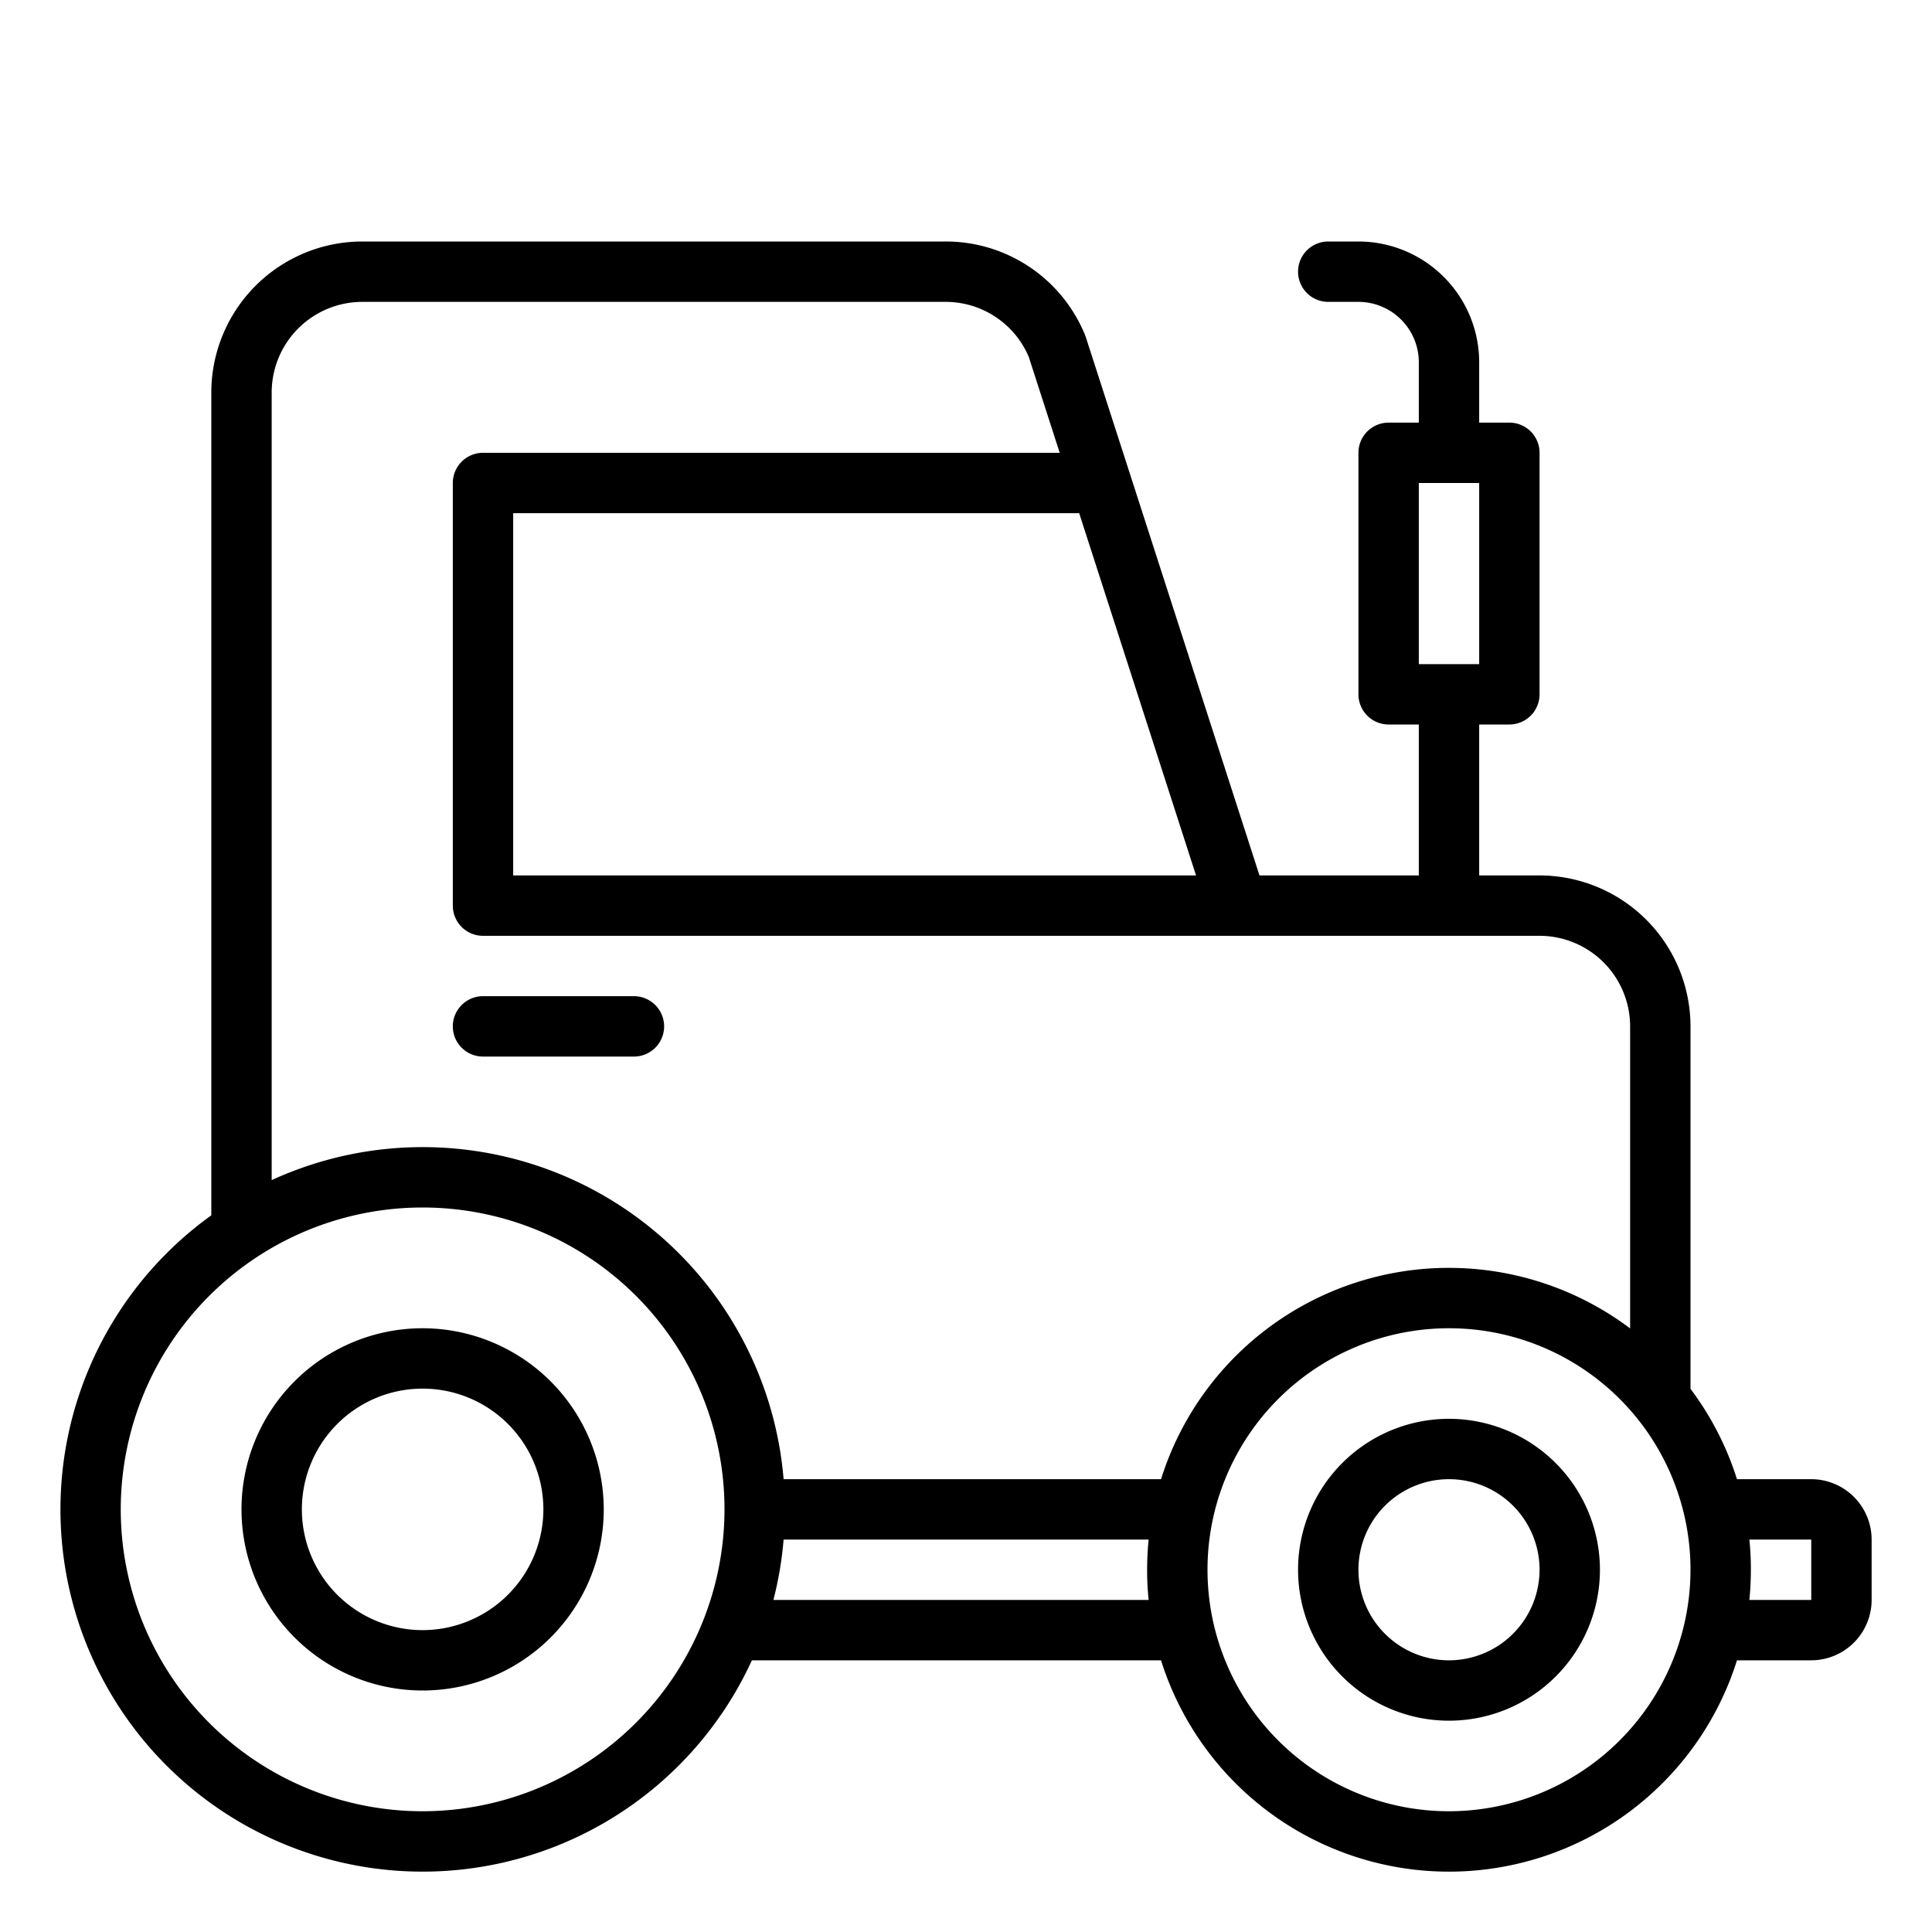
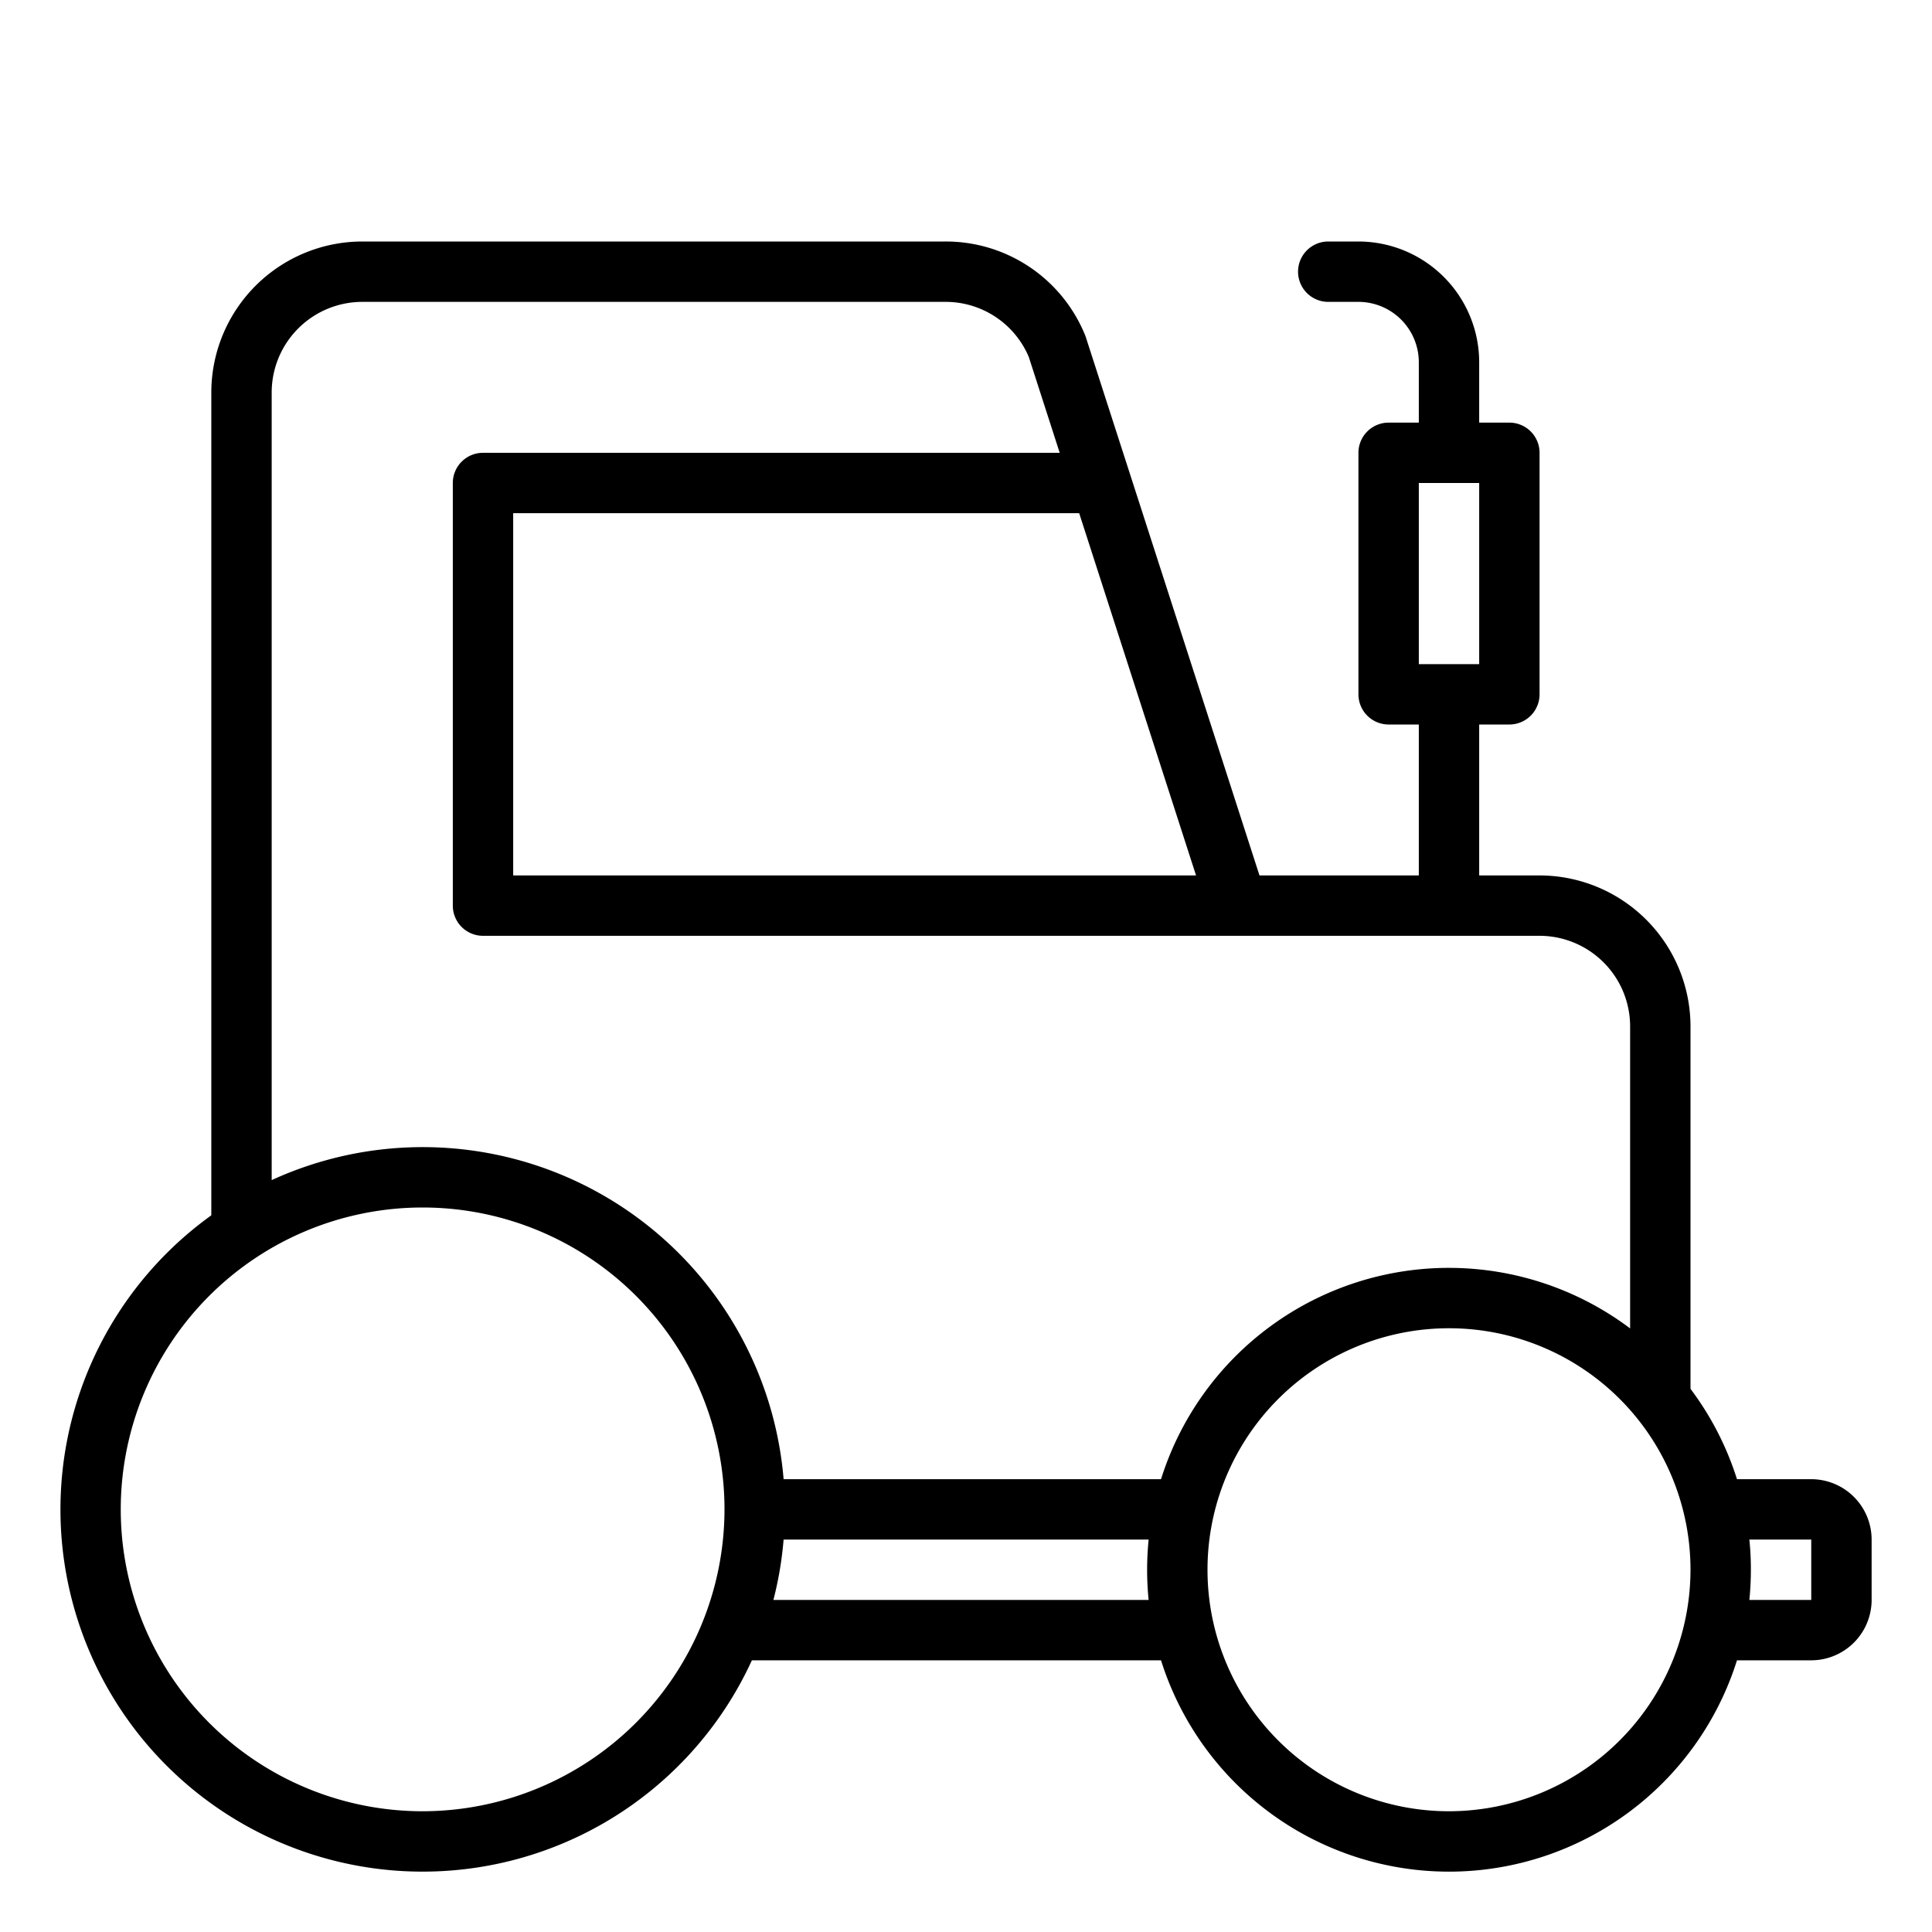
<svg xmlns="http://www.w3.org/2000/svg" viewBox="0 0 512 512">
  <g data-name="29-truck">
    <g data-name="linear color">
      <path d="M480 392h-19.683A79.843 79.843 0 0 0 448 368.055V272a40.045 40.045 0 0 0-40-40h-16v-40h8a8 8 0 0 0 8-8v-64a8 8 0 0 0-8-8h-8V96a32.036 32.036 0 0 0-32-32h-8a8 8 0 0 0 0 16h8a16.019 16.019 0 0 1 16 16v16h-8a8 8 0 0 0-8 8v64a8 8 0 0 0 8 8h8v40h-42.225L287.764 89.374c-.064-.2-.135-.393-.214-.584A39.854 39.854 0 0 0 250.56 64H96a40.045 40.045 0 0 0-40 40v218.073A95.98 95.98 0 1 0 199.259 440h108.424a80 80 0 0 0 152.634 0H480a16.019 16.019 0 0 0 16-16v-16a16.019 16.019 0 0 0-16-16ZM376 128h16v48h-16Zm-59.036 104H136v-96h149.994ZM72 104a24.028 24.028 0 0 1 24-24h154.56a23.911 23.911 0 0 1 22.08 14.6l8.193 25.4H128a8 8 0 0 0-8 8v112a8 8 0 0 0 8 8h280a24.028 24.028 0 0 1 24 24v80.043A79.948 79.948 0 0 0 307.683 392H207.664A95.978 95.978 0 0 0 72 312.741Zm40 376a80 80 0 1 1 80-80 80.091 80.091 0 0 1-80 80Zm92.962-56a95.452 95.452 0 0 0 2.7-16H304.4q-.395 3.948-.4 8t.4 8ZM384 480a64 64 0 1 1 64-64 64.072 64.072 0 0 1-64 64Zm96-56h-16.4q.395-3.948.4-8t-.4-8H480Z" />
-       <path d="M112 352a48 48 0 1 0 48 48 48.053 48.053 0 0 0-48-48Zm0 80a32 32 0 1 1 32-32 32.036 32.036 0 0 1-32 32Zm272-56a40 40 0 1 0 40 40 40.045 40.045 0 0 0-40-40Zm0 64a24 24 0 1 1 24-24 24.028 24.028 0 0 1-24 24ZM128 280h40a8 8 0 0 0 0-16h-40a8 8 0 0 0 0 16Z" />
    </g>
  </g>
</svg>